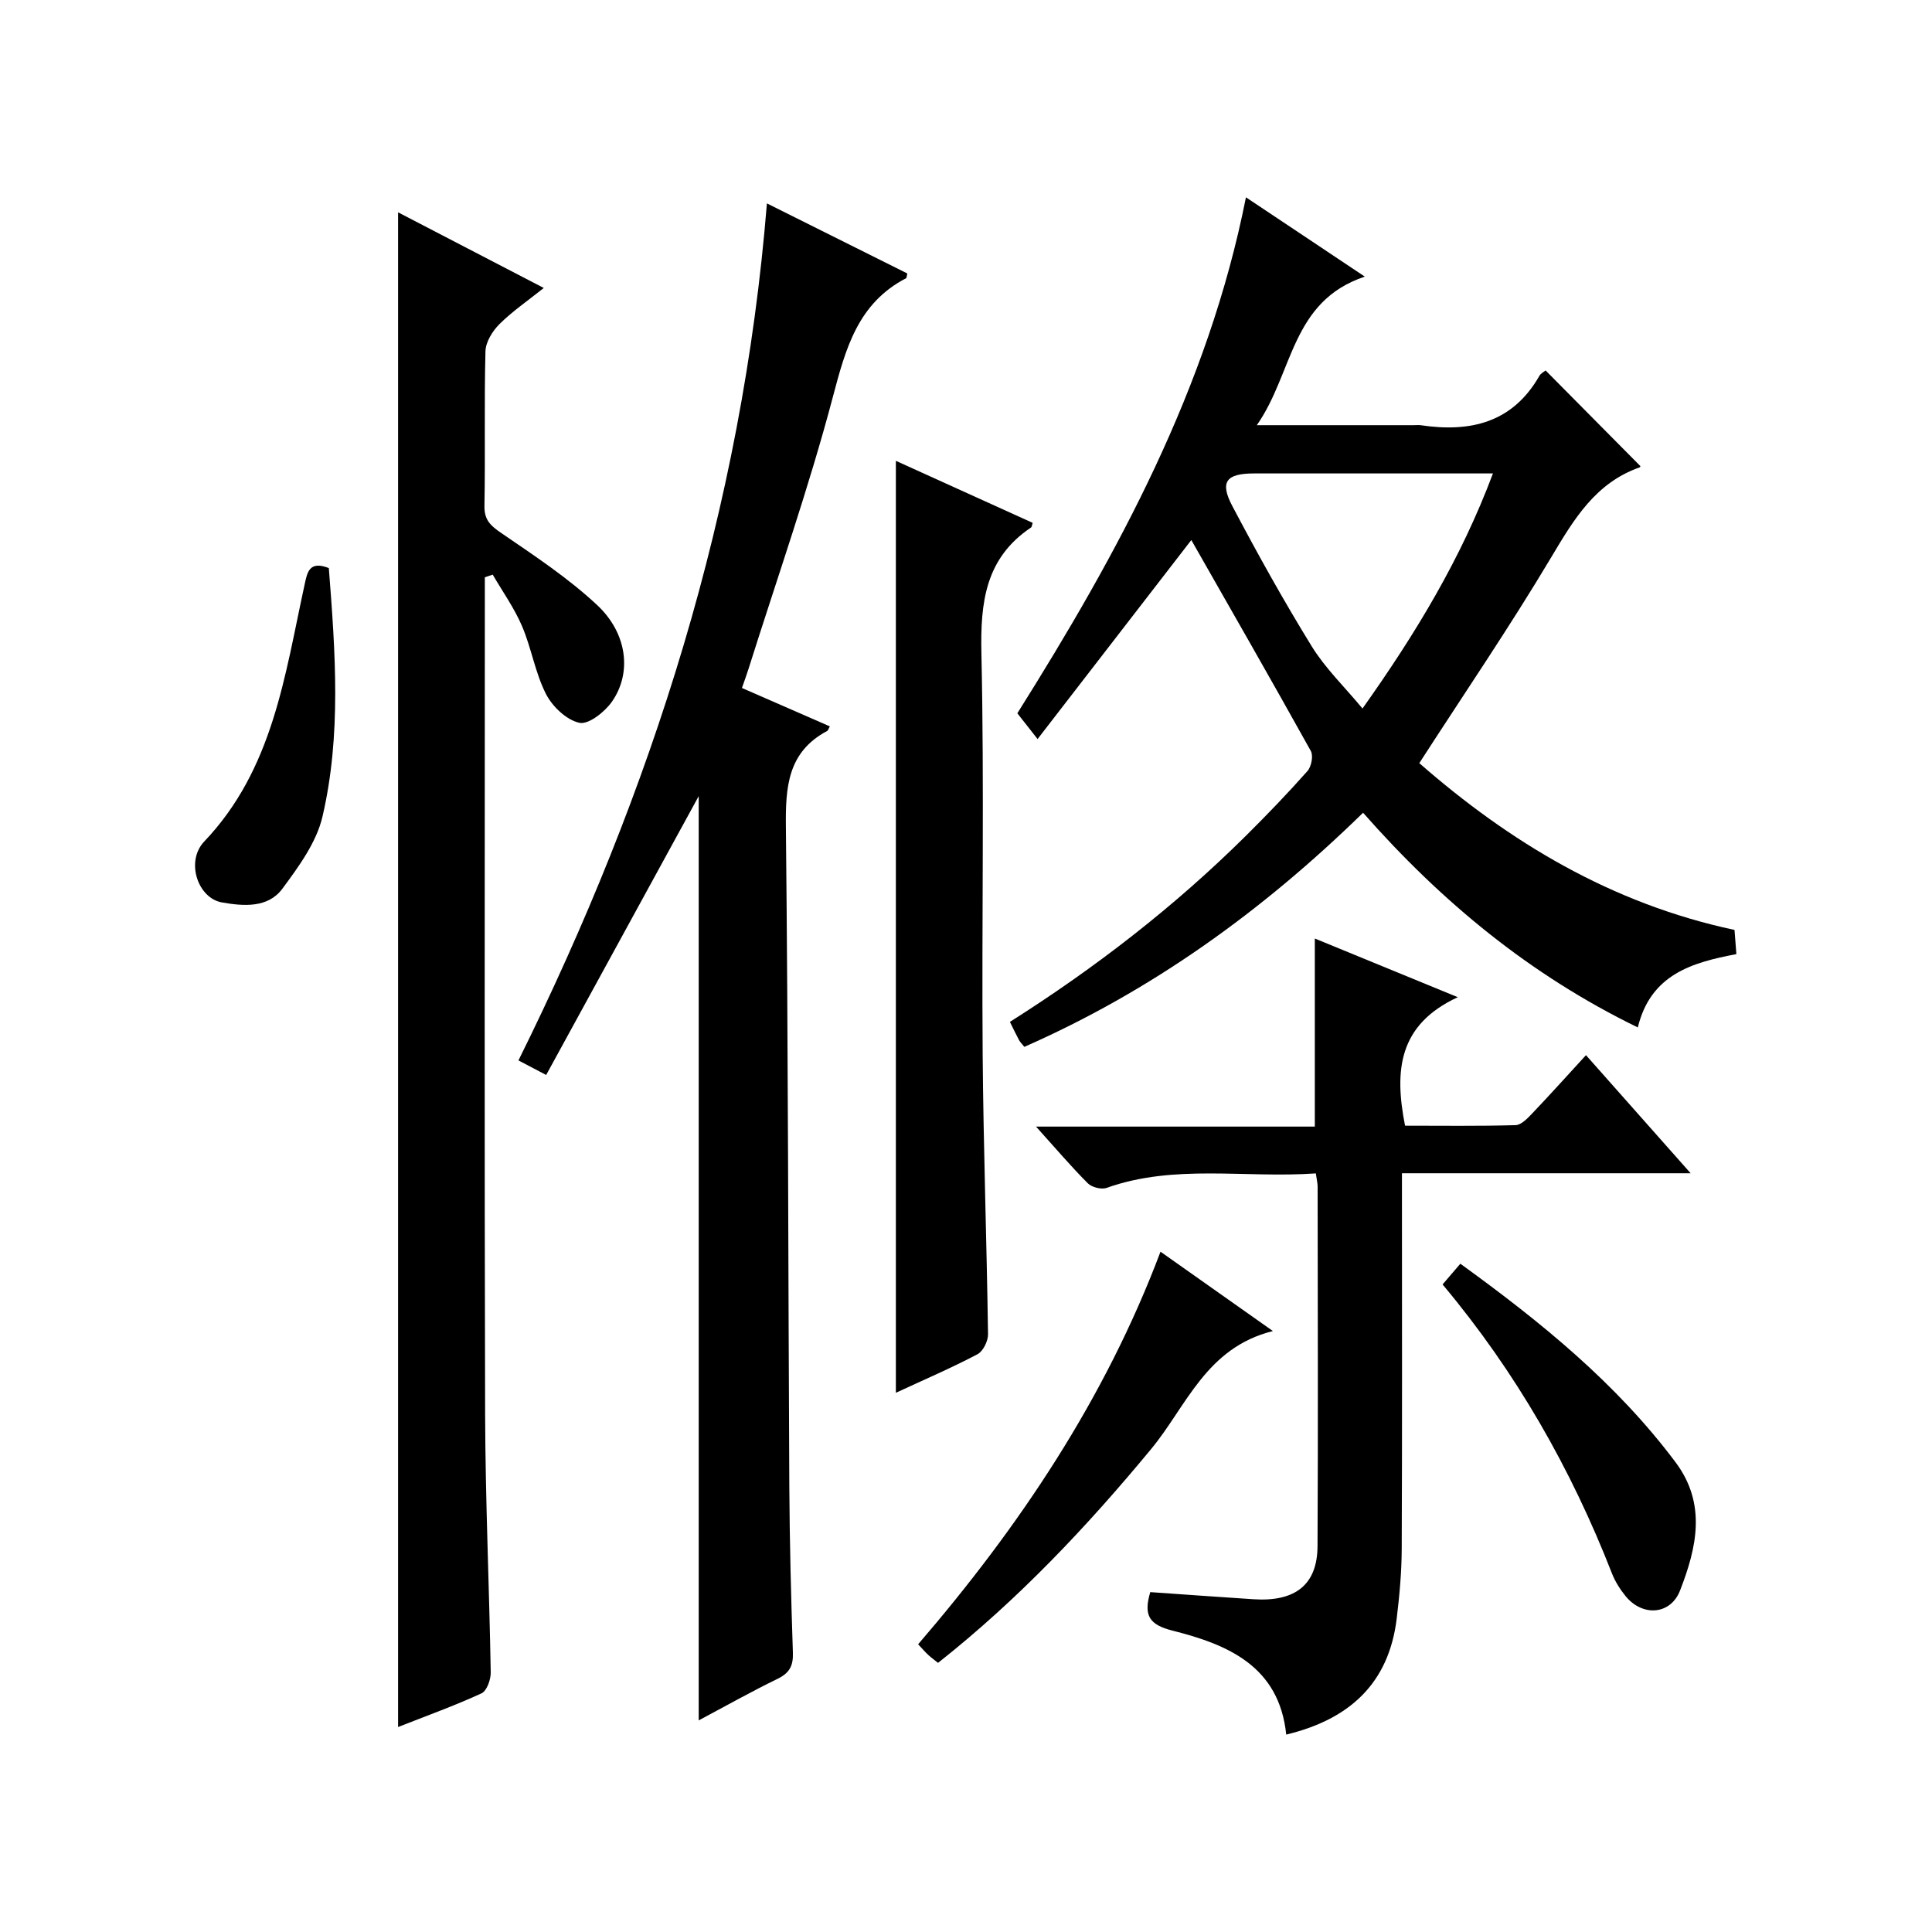
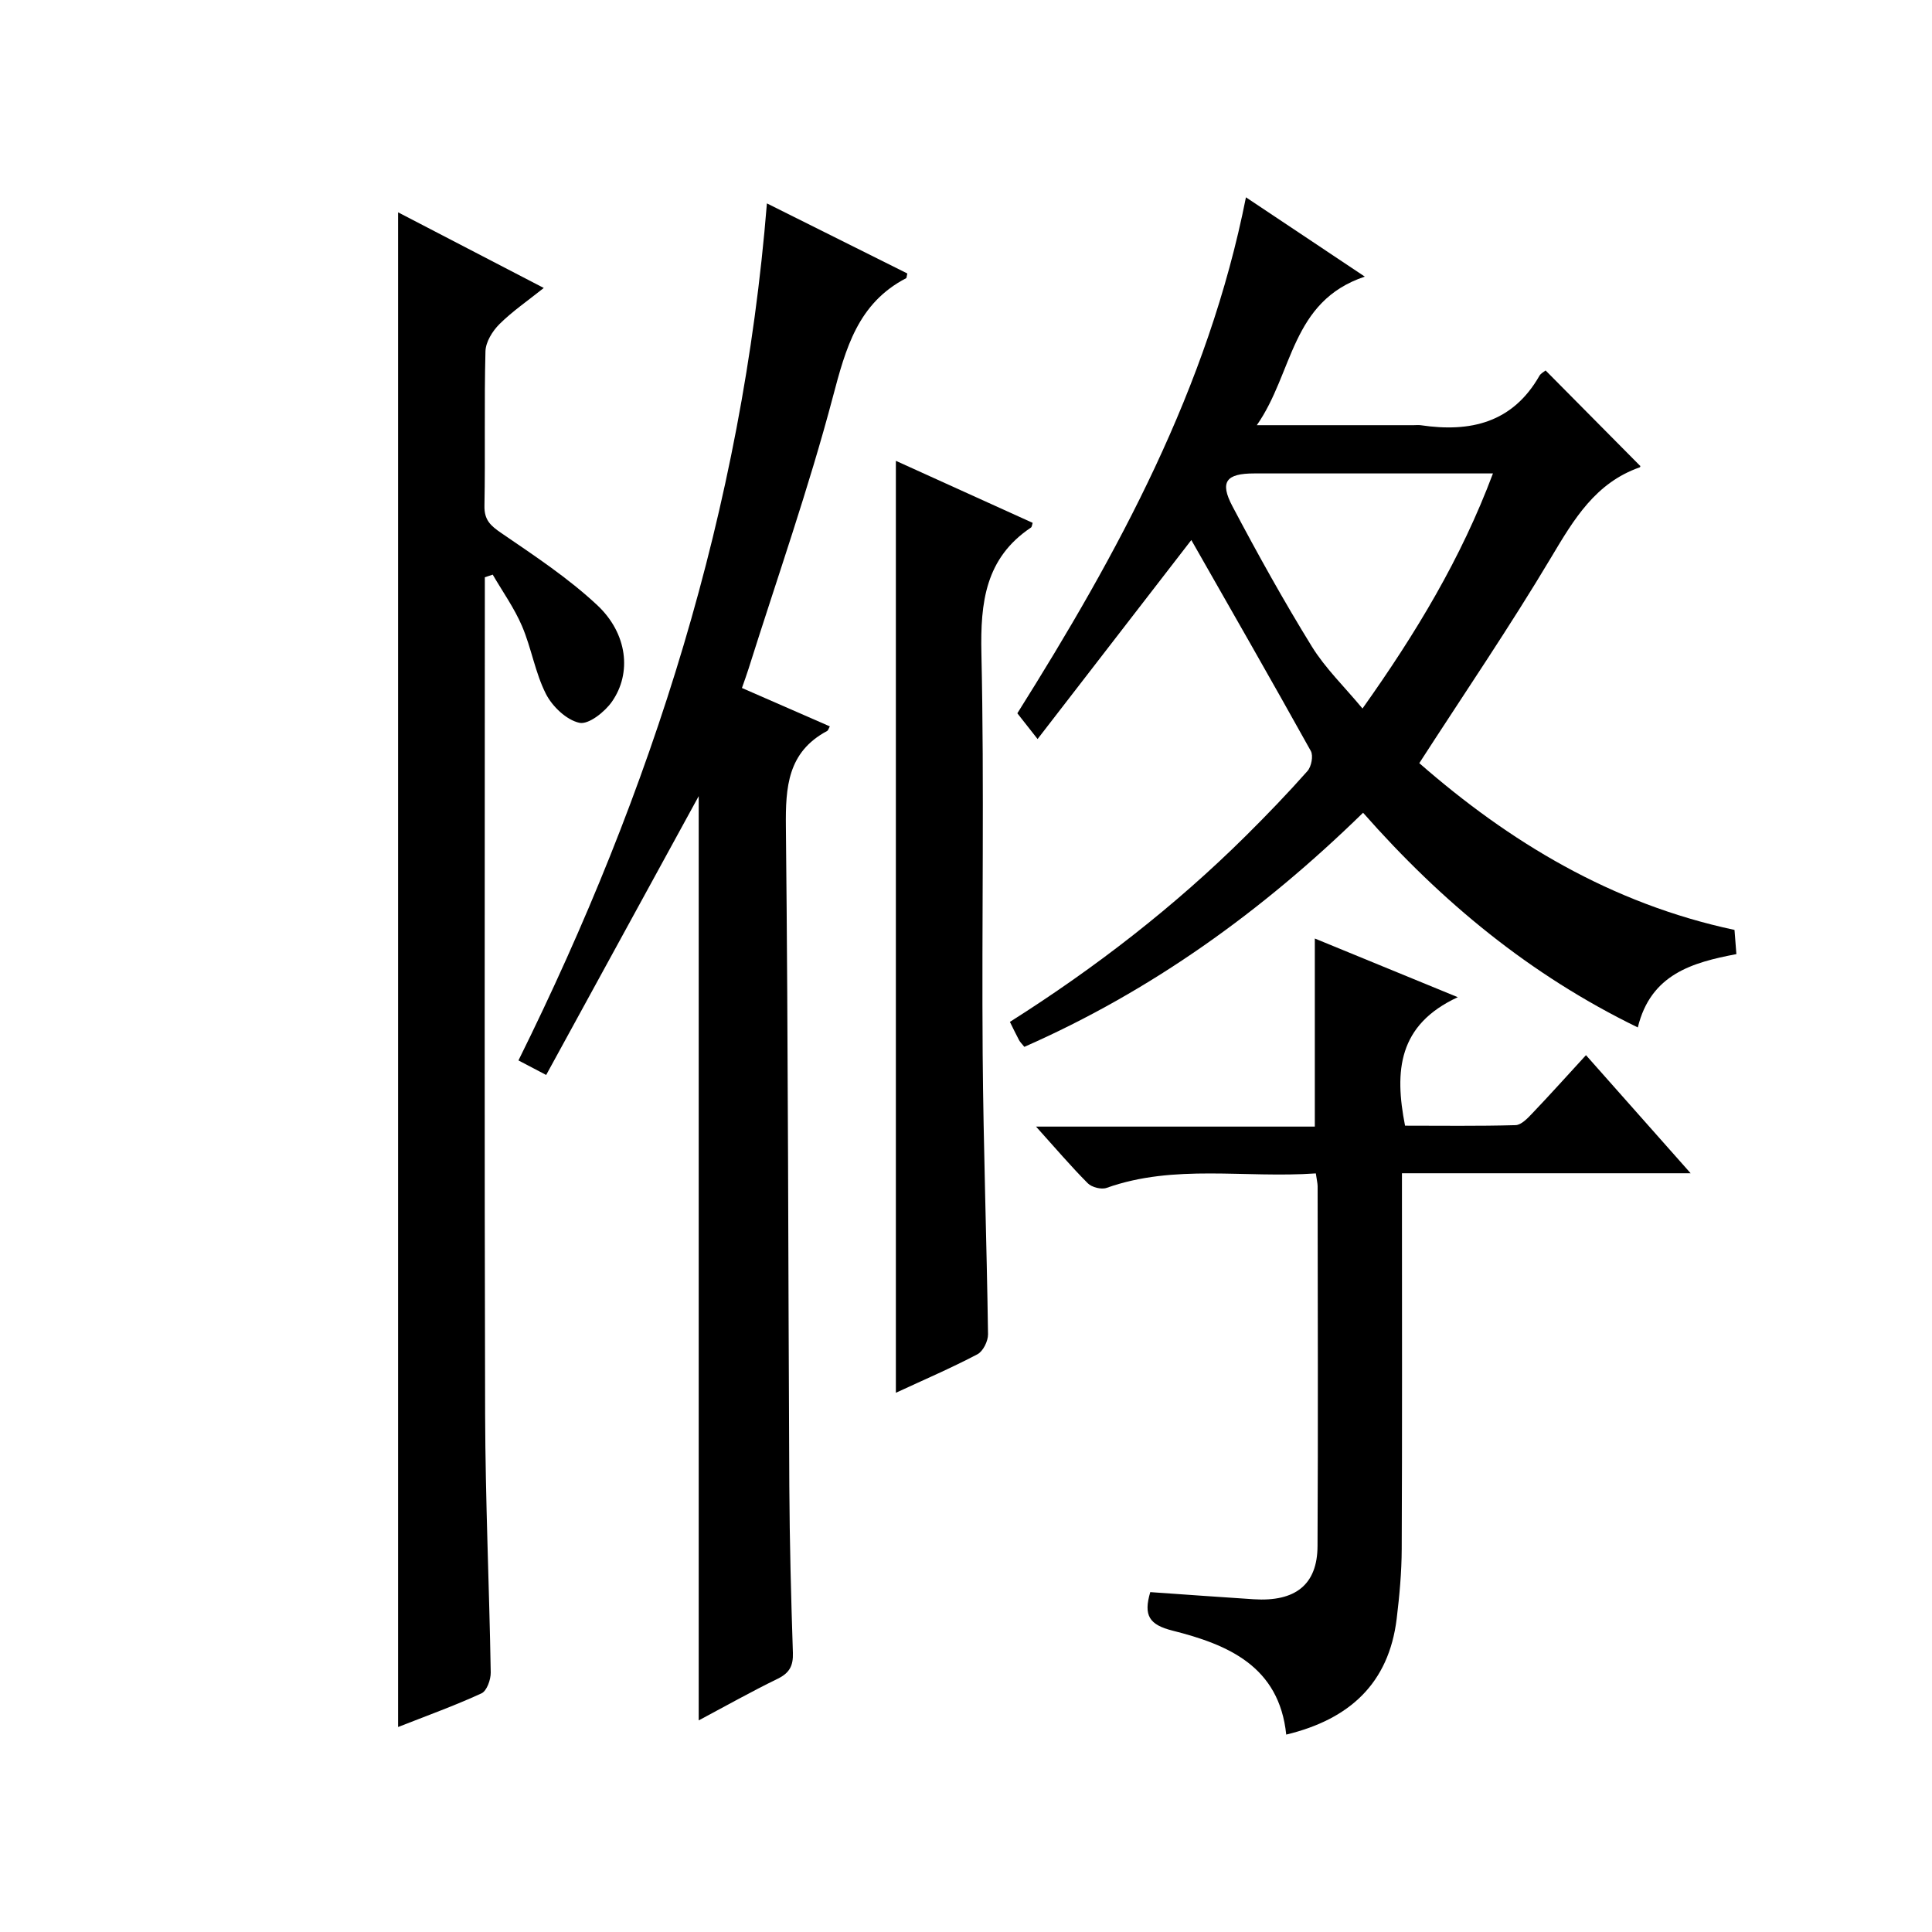
<svg xmlns="http://www.w3.org/2000/svg" version="1.1" id="ZDIC" x="0px" y="0px" viewBox="0 0 400 400" style="enable-background:new 0 0 400 400;" xml:space="preserve">
  <g>
    <path d="M282.21,168.27c-20.94,20.45-43.84,36.9-70.13,48.47c-0.51-0.64-0.88-0.98-1.1-1.4c-0.63-1.17-1.19-2.37-1.89-3.77   c17.67-11.18,34.07-23.87,48.88-38.55c4.37-4.34,8.65-8.78,12.73-13.39c0.81-0.92,1.24-3.16,0.69-4.15   c-8.22-14.78-16.64-29.45-24.74-43.67c-10.05,13-20.63,26.7-31.83,41.2c-1.89-2.4-2.9-3.69-4.19-5.33   c20.79-33.09,39.49-67.28,47.33-106.83c8.16,5.44,15.81,10.55,24.61,16.42c-15.35,5.13-14.77,19.92-22.36,30.76   c11.62,0,22.04,0,32.46,0c0.5,0,1.01-0.06,1.5,0.01c10.25,1.52,19-0.5,24.56-10.25c0.3-0.52,0.97-0.83,1.27-1.09   c6.56,6.62,12.98,13.1,19.58,19.76c0.07-0.23,0.06,0.25-0.1,0.3c-9.14,3.21-13.6,10.71-18.28,18.56   c-8.59,14.41-18.06,28.29-27.35,42.68c18.59,16.25,39.69,29.08,65.26,34.53c0.11,1.4,0.23,3,0.39,5.01   c-9.11,1.73-17.73,4.15-20.41,15.18C316.78,201.86,298.51,186.77,282.21,168.27z M309.1,98.02c-16.85,0-33.14-0.01-49.42,0   c-5.82,0-7.2,1.72-4.52,6.79c5.19,9.83,10.6,19.57,16.44,29.04c2.8,4.53,6.76,8.34,10.49,12.84   C293.2,131.04,302.51,115.61,309.1,98.02z" />
    <path d="M144.66,356.19c0-64.14,0-127.59,0-191.36c-10.54,19.28-21.01,38.4-31.58,57.73c-2.31-1.21-3.88-2.03-5.74-3.01   c27.67-55.85,46.34-114.17,51.44-177.44c10.21,5.09,19.69,9.83,29.07,14.51c-0.16,0.69-0.15,0.93-0.23,0.97   c-10,5.19-12.52,14.5-15.19,24.61c-5.01,18.96-11.54,37.51-17.44,56.23c-0.39,1.25-0.85,2.48-1.38,4.01   c6.2,2.71,12.19,5.32,18.2,7.95c-0.24,0.41-0.33,0.83-0.58,0.96c-8.15,4.36-8.61,11.58-8.52,19.84   c0.48,45.5,0.47,91.01,0.71,136.52c0.06,11.49,0.36,22.99,0.74,34.48c0.09,2.71-0.71,4.19-3.17,5.39   C155.52,350.24,150.2,353.24,144.66,356.19z" />
    <path d="M100.38,119.52c0,1.78,0,3.55,0,5.33c0,55.99-0.1,111.99,0.06,167.98c0.05,17.82,0.86,35.63,1.16,53.44   c0.02,1.48-0.81,3.81-1.91,4.32c-5.5,2.53-11.22,4.59-17.27,6.97c0-104.68,0-208.83,0-313.6c9.85,5.11,19.72,10.24,30.16,15.66   c-3.34,2.67-6.5,4.83-9.17,7.48c-1.45,1.44-2.85,3.7-2.9,5.63c-0.28,10.66-0.01,21.33-0.21,31.99c-0.06,2.97,1.28,4.13,3.53,5.67   c6.82,4.67,13.81,9.28,19.82,14.9c6.27,5.87,7.19,14.07,3.04,19.99c-1.49,2.13-4.84,4.78-6.73,4.37c-2.67-0.58-5.59-3.36-6.92-5.96   c-2.24-4.39-3.01-9.5-4.96-14.06c-1.6-3.74-4.01-7.12-6.07-10.66C101.47,119.15,100.92,119.33,100.38,119.52z" />
    <path d="M272.43,242.94c-14.73,1.03-29.26-2-43.33,3c-1.08,0.38-3.06-0.12-3.88-0.95c-3.49-3.5-6.7-7.28-10.72-11.74   c19.87,0,38.74,0,57.72,0c0-13.24,0-25.96,0-38.94c9.27,3.81,18.68,7.67,29.6,12.15c-12.36,5.71-13.15,15.27-10.92,26.6   c7.38,0,15.14,0.11,22.88-0.11c1.19-0.03,2.51-1.44,3.49-2.47c3.65-3.83,7.19-7.77,11.09-12.02c7.21,8.13,14.11,15.92,21.67,24.45   c-20.29,0-39.67,0-59.77,0c0,2.25,0,4.01,0,5.77c0,24.01,0.06,48.02-0.05,72.02c-0.02,4.81-0.46,9.64-1.04,14.43   c-1.64,13.44-9.8,20.85-22.87,24c-1.46-14.17-12.09-18.64-23.52-21.52c-4.84-1.22-6.07-3.12-4.63-7.98   c7.07,0.49,14.25,1.02,21.43,1.48c8.62,0.55,13.16-3.03,13.2-11c0.13-24.84,0.04-49.68,0.02-74.52   C272.79,244.95,272.62,244.31,272.43,242.94z" />
    <path d="M185.48,288.36c0-64.55,0-128.5,0-192.95c9.43,4.27,18.87,8.56,28.32,12.84c-0.14,0.42-0.15,0.85-0.36,0.98   c-9.43,6.33-10.48,15.46-10.25,26.03c0.61,27.66,0.05,55.35,0.26,83.02c0.15,19.32,0.84,38.64,1.11,57.97   c0.02,1.41-1.03,3.53-2.2,4.14C196.98,283.22,191.37,285.63,185.48,288.36z" />
-     <path d="M240.27,259.15c7.6,5.36,14.88,10.51,23.27,16.43c-13.85,3.44-17.89,15.58-25.21,24.43   c-13.31,16.09-27.53,31.16-44.12,44.27c-0.78-0.63-1.43-1.1-2.02-1.64c-0.61-0.56-1.15-1.2-2.1-2.21   C211.03,316.09,228.76,289.71,240.27,259.15z" />
-     <path d="M298.67,265.93c1.4-1.63,2.47-2.88,3.68-4.29c16.8,12.16,32.35,24.8,44.56,41.11c6.47,8.65,4.36,17.71,0.93,26.54   c-1.98,5.09-7.79,5.45-11.27,1.18c-1.14-1.4-2.16-3-2.82-4.68C325.28,304.1,313.91,284.11,298.67,265.93z" />
-     <path d="M68.08,117.61c1.35,17.4,2.62,34.61-1.32,51.48c-1.25,5.34-4.92,10.34-8.29,14.9c-3,4.06-8.11,3.62-12.51,2.85   c-5.01-0.87-7.59-8.5-3.67-12.62c14.25-14.97,16.66-34.32,20.76-53.12C63.61,118.55,63.97,116.01,68.08,117.61z" />
  </g>
</svg>